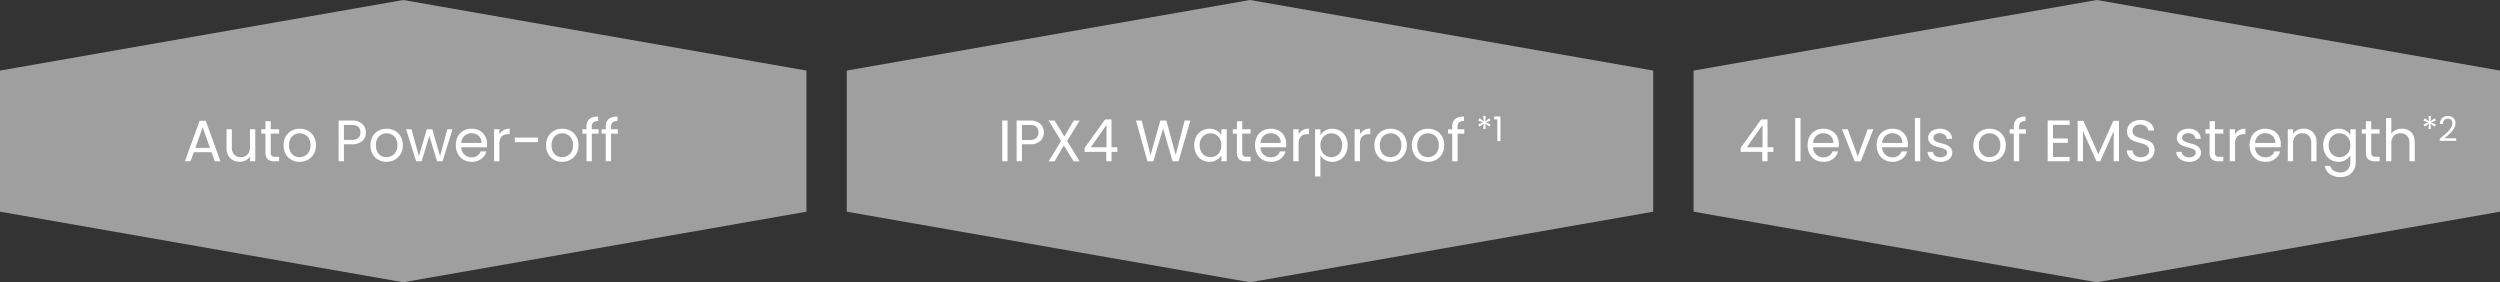
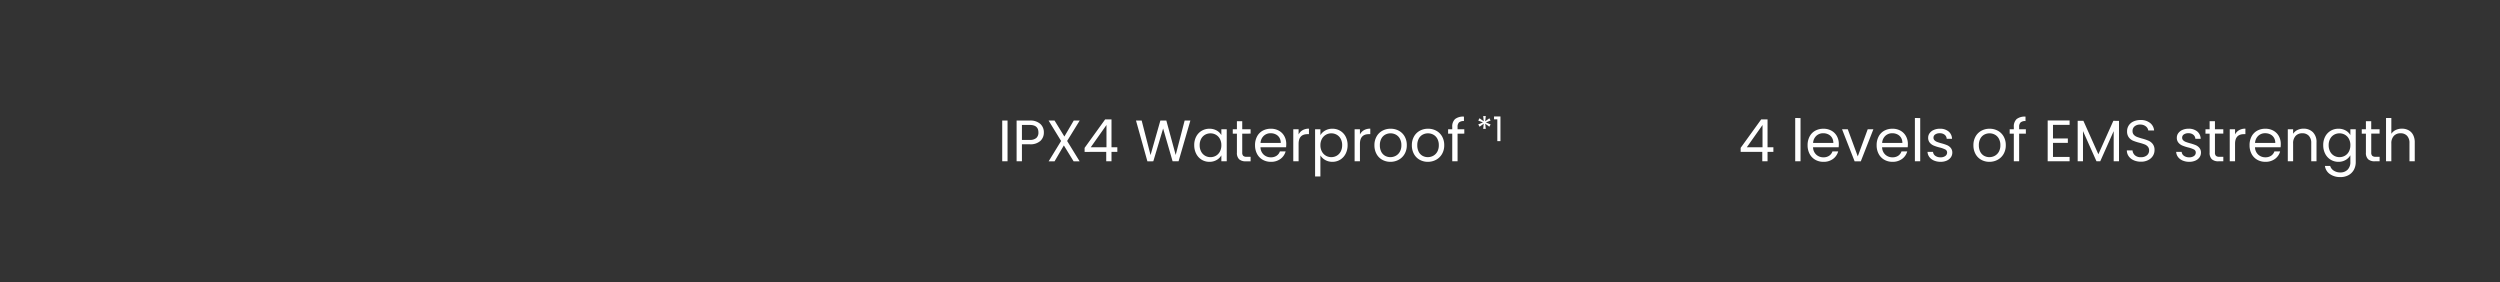
<svg xmlns="http://www.w3.org/2000/svg" width="942.191" height="106.377" viewBox="0 0 942.191 106.377">
  <rect x="0" y="0" width="942.191" height="106.377" fill="#333333" stroke="none" />
  <g id="グループ_2403" data-name="グループ 2403" transform="translate(-22781.998 -15163)">
-     <path id="パス_6066" data-name="パス 6066" d="M79.782,0l26.594,151.966L79.782,303.932H26.594L0,151.966,26.594,0Z" transform="translate(23085.93 15163) rotate(90)" fill="#9f9f9f" />
-     <path id="パス_6068" data-name="パス 6068" d="M79.782,0l26.594,151.966L79.782,303.932H26.594L0,151.966,26.594,0Z" transform="translate(23405.061 15163) rotate(90)" fill="#9f9f9f" />
-     <path id="パス_6071" data-name="パス 6071" d="M79.782,0l26.594,151.966L79.782,303.932H26.594L0,151.966,26.594,0Z" transform="translate(23724.189 15163) rotate(90)" fill="#9f9f9f" />
-     <path id="パス_6067" data-name="パス 6067" d="M-97.252-8.737h-6.7l-1.234,3.415H-107.3l5.553-15.27h2.314L-93.9-5.321h-2.115Zm-.573-1.631-2.776-7.756-2.776,7.756ZM-80.77-17.4V-5.321h-2.005V-7.106a3.9,3.9,0,0,1-1.6,1.443,4.935,4.935,0,0,1-2.259.518,5.413,5.413,0,0,1-2.534-.584,4.245,4.245,0,0,1-1.774-1.752,5.767,5.767,0,0,1-.65-2.843V-17.4h1.983v6.809a3.849,3.849,0,0,0,.9,2.743,3.228,3.228,0,0,0,2.468.959A3.3,3.3,0,0,0-83.7-7.877a4.082,4.082,0,0,0,.925-2.887V-17.4Zm5.839,1.653v7.117a1.693,1.693,0,0,0,.375,1.245,1.846,1.846,0,0,0,1.3.364h1.476v1.7h-1.807A3.6,3.6,0,0,1-76.1-6.092a3.31,3.31,0,0,1-.837-2.534v-7.117H-78.5V-17.4h1.564v-3.041h2.005V-17.4h3.151v1.653ZM-64.089-5.123a6.182,6.182,0,0,1-3.074-.771,5.49,5.49,0,0,1-2.159-2.192,6.722,6.722,0,0,1-.782-3.294,6.529,6.529,0,0,1,.8-3.272,5.542,5.542,0,0,1,2.192-2.181A6.361,6.361,0,0,1-64-17.595a6.361,6.361,0,0,1,3.107.76,5.562,5.562,0,0,1,2.192,2.17,6.512,6.512,0,0,1,.8,3.283,6.435,6.435,0,0,1-.826,3.294A5.727,5.727,0,0,1-60.96-5.894,6.413,6.413,0,0,1-64.089-5.123Zm0-1.763a4.234,4.234,0,0,0,2.027-.507,3.856,3.856,0,0,0,1.531-1.52,4.87,4.87,0,0,0,.584-2.468,4.945,4.945,0,0,0-.573-2.468,3.752,3.752,0,0,0-1.5-1.509,4.18,4.18,0,0,0-2.005-.5,4.161,4.161,0,0,0-2.016.5A3.635,3.635,0,0,0-67.5-13.849a5.106,5.106,0,0,0-.551,2.468,5.244,5.244,0,0,0,.54,2.49,3.588,3.588,0,0,0,1.443,1.509A4.054,4.054,0,0,0-64.089-6.886Zm24.988-9.3A4.243,4.243,0,0,1-40.413-13a5.561,5.561,0,0,1-4,1.267h-2.953v6.412H-49.37V-20.68h4.958a5.62,5.62,0,0,1,3.955,1.256A4.217,4.217,0,0,1-39.1-16.184Zm-5.31,2.8a3.564,3.564,0,0,0,2.468-.727,2.668,2.668,0,0,0,.793-2.071q0-2.843-3.261-2.843h-2.953v5.641Zm13.067,8.263a6.182,6.182,0,0,1-3.074-.771,5.49,5.49,0,0,1-2.159-2.192,6.722,6.722,0,0,1-.782-3.294,6.529,6.529,0,0,1,.8-3.272,5.542,5.542,0,0,1,2.192-2.181,6.361,6.361,0,0,1,3.107-.76,6.361,6.361,0,0,1,3.107.76,5.562,5.562,0,0,1,2.192,2.17,6.513,6.513,0,0,1,.8,3.283,6.435,6.435,0,0,1-.826,3.294,5.727,5.727,0,0,1-2.237,2.192A6.413,6.413,0,0,1-31.345-5.123Zm0-1.763a4.234,4.234,0,0,0,2.027-.507,3.856,3.856,0,0,0,1.531-1.52,4.87,4.87,0,0,0,.584-2.468,4.945,4.945,0,0,0-.573-2.468,3.752,3.752,0,0,0-1.5-1.509,4.18,4.18,0,0,0-2.005-.5,4.161,4.161,0,0,0-2.016.5,3.635,3.635,0,0,0-1.465,1.509,5.106,5.106,0,0,0-.551,2.468,5.244,5.244,0,0,0,.54,2.49,3.588,3.588,0,0,0,1.443,1.509A4.054,4.054,0,0,0-31.345-6.886ZM-6.423-17.4-10.191-5.321h-2.071l-2.909-9.585L-18.08-5.321h-2.071L-23.941-17.4h2.049L-19.116-7.26l3-10.136h2.049l2.931,10.158L-8.407-17.4Zm13,5.575a11.8,11.8,0,0,1-.066,1.212H-3.14A3.9,3.9,0,0,0-1.917-7.822a3.89,3.89,0,0,0,2.7,1,3.708,3.708,0,0,0,2.17-.606,3.208,3.208,0,0,0,1.223-1.62H6.335A5.191,5.191,0,0,1,4.4-6.214,5.853,5.853,0,0,1,.782-5.123a6.1,6.1,0,0,1-3.074-.771A5.459,5.459,0,0,1-4.418-8.087a6.8,6.8,0,0,1-.771-3.294,6.9,6.9,0,0,1,.749-3.283,5.259,5.259,0,0,1,2.1-2.17,6.264,6.264,0,0,1,3.118-.76,6.06,6.06,0,0,1,3.041.749,5.188,5.188,0,0,1,2.038,2.06A6.08,6.08,0,0,1,6.577-11.822ZM4.506-12.24A3.7,3.7,0,0,0,4-14.212a3.3,3.3,0,0,0-1.377-1.256A4.3,4.3,0,0,0,.694-15.9a3.716,3.716,0,0,0-2.589.97A3.95,3.95,0,0,0-3.118-12.24Zm6.721-3.2a3.846,3.846,0,0,1,1.509-1.609,4.665,4.665,0,0,1,2.391-.573v2.071H14.6q-3.371,0-3.371,3.658v6.566H9.221V-17.4h2.005Zm14.587,1.19v1.7H17.022v-1.7Zm9.034,9.123a6.182,6.182,0,0,1-3.074-.771,5.49,5.49,0,0,1-2.159-2.192,6.722,6.722,0,0,1-.782-3.294,6.529,6.529,0,0,1,.8-3.272,5.542,5.542,0,0,1,2.192-2.181,6.361,6.361,0,0,1,3.107-.76,6.361,6.361,0,0,1,3.107.76,5.562,5.562,0,0,1,2.192,2.17,6.513,6.513,0,0,1,.8,3.283,6.435,6.435,0,0,1-.826,3.294,5.727,5.727,0,0,1-2.237,2.192A6.413,6.413,0,0,1,34.848-5.123Zm0-1.763a4.234,4.234,0,0,0,2.027-.507,3.856,3.856,0,0,0,1.531-1.52,4.87,4.87,0,0,0,.584-2.468,4.945,4.945,0,0,0-.573-2.468,3.752,3.752,0,0,0-1.5-1.509,4.18,4.18,0,0,0-2.005-.5,4.161,4.161,0,0,0-2.016.5,3.635,3.635,0,0,0-1.465,1.509,5.106,5.106,0,0,0-.551,2.468,5.244,5.244,0,0,0,.54,2.49,3.588,3.588,0,0,0,1.443,1.509A4.054,4.054,0,0,0,34.848-6.886ZM48.6-15.744H46.064V-5.321H44.059V-15.744H42.494V-17.4h1.564v-.859a3.788,3.788,0,0,1,1.047-2.964,4.965,4.965,0,0,1,3.36-.936v1.675a2.662,2.662,0,0,0-1.862.518,2.289,2.289,0,0,0-.54,1.708v.859H48.6Zm7.25,0H53.314V-5.321H51.308V-15.744H49.744V-17.4h1.564v-.859a3.788,3.788,0,0,1,1.047-2.964,4.965,4.965,0,0,1,3.36-.936v1.675a2.662,2.662,0,0,0-1.862.518,2.289,2.289,0,0,0-.54,1.708v.859h2.534Z" transform="translate(22958.977 15229.108)" fill="#fff" />
    <path id="パス_6069" data-name="パス 6069" d="M-111.892-20.68V-5.321H-113.9V-20.68Zm13.684,4.5A4.243,4.243,0,0,1-99.52-13a5.561,5.561,0,0,1-4,1.267h-2.953v6.412h-2.005V-20.68h4.958a5.62,5.62,0,0,1,3.955,1.256A4.217,4.217,0,0,1-98.209-16.184Zm-5.31,2.8a3.564,3.564,0,0,0,2.468-.727,2.668,2.668,0,0,0,.793-2.071q0-2.843-3.261-2.843h-2.953v5.641Zm14.08.4,4.715,7.668h-2.27l-3.68-5.994-3.5,5.994H-96.4l4.693-7.668-4.716-7.69h2.248l3.7,6.016,3.526-6.016H-84.7Zm6.588,4.121v-1.52L-75.116-21.1h2.4V-10.61h2.2v1.741h-2.2v3.548H-74.7V-8.869ZM-74.609-19l-5.927,8.4h5.927Zm31.62-1.675L-47.44-5.321h-2.248l-3.57-12.362-3.7,12.362-2.226.022-4.3-15.381h2.137l3.349,13.023,3.7-13.023h2.248L-48.519-7.7l3.371-12.979Zm1.454,9.277a6.783,6.783,0,0,1,.749-3.25,5.436,5.436,0,0,1,2.06-2.17,5.651,5.651,0,0,1,2.92-.771,5.358,5.358,0,0,1,2.754.683,4.551,4.551,0,0,1,1.741,1.719v-2.2h2.027V-5.321H-31.31V-7.569a4.724,4.724,0,0,1-1.774,1.752,5.306,5.306,0,0,1-2.743.694,5.474,5.474,0,0,1-2.909-.793,5.564,5.564,0,0,1-2.049-2.226A6.931,6.931,0,0,1-41.534-11.4Zm10.224.022a4.909,4.909,0,0,0-.551-2.38,3.89,3.89,0,0,0-1.487-1.553,4.052,4.052,0,0,0-2.06-.54,4.057,4.057,0,0,0-2.049.529,3.837,3.837,0,0,0-1.476,1.542,4.909,4.909,0,0,0-.551,2.38,5.023,5.023,0,0,0,.551,2.413,3.9,3.9,0,0,0,1.476,1.564,3.993,3.993,0,0,0,2.049.54,4.052,4.052,0,0,0,2.06-.54A3.873,3.873,0,0,0-31.861-8.99,4.974,4.974,0,0,0-31.31-11.381Zm7.867-4.363v7.117a1.693,1.693,0,0,0,.375,1.245,1.846,1.846,0,0,0,1.3.364h1.476v1.7H-22.1a3.6,3.6,0,0,1-2.512-.771,3.31,3.31,0,0,1-.837-2.534v-7.117h-1.564V-17.4h1.564v-3.041h2.005V-17.4h3.151v1.653Zm16.592,3.922a11.8,11.8,0,0,1-.066,1.212h-9.651a3.9,3.9,0,0,0,1.223,2.787,3.89,3.89,0,0,0,2.7,1,3.708,3.708,0,0,0,2.17-.606,3.208,3.208,0,0,0,1.223-1.62h2.159A5.191,5.191,0,0,1-9.033-6.214a5.853,5.853,0,0,1-3.614,1.091,6.1,6.1,0,0,1-3.074-.771,5.459,5.459,0,0,1-2.126-2.192,6.8,6.8,0,0,1-.771-3.294,6.9,6.9,0,0,1,.749-3.283,5.259,5.259,0,0,1,2.1-2.17,6.264,6.264,0,0,1,3.118-.76,6.06,6.06,0,0,1,3.041.749,5.188,5.188,0,0,1,2.038,2.06A6.08,6.08,0,0,1-6.851-11.822Zm-2.071-.419a3.7,3.7,0,0,0-.507-1.972,3.3,3.3,0,0,0-1.377-1.256,4.3,4.3,0,0,0-1.928-.43,3.716,3.716,0,0,0-2.589.97,3.95,3.95,0,0,0-1.223,2.688Zm6.721-3.2A3.846,3.846,0,0,1-.692-17.044,4.665,4.665,0,0,1,1.7-17.617v2.071H1.17q-3.371,0-3.371,3.658v6.566H-4.207V-17.4H-2.2Zm8.219.264A4.782,4.782,0,0,1,7.791-16.9a5.306,5.306,0,0,1,2.743-.694,5.651,5.651,0,0,1,2.92.771,5.436,5.436,0,0,1,2.06,2.17,6.783,6.783,0,0,1,.749,3.25,6.931,6.931,0,0,1-.749,3.261,5.538,5.538,0,0,1-2.06,2.226,5.53,5.53,0,0,1-2.92.793,5.263,5.263,0,0,1-2.721-.694,4.963,4.963,0,0,1-1.8-1.73V.408H4.012V-17.4H6.017Zm8.2,3.768a4.909,4.909,0,0,0-.551-2.38,3.814,3.814,0,0,0-1.487-1.542,4.118,4.118,0,0,0-2.06-.529,4.011,4.011,0,0,0-2.038.54,3.947,3.947,0,0,0-1.5,1.564,4.847,4.847,0,0,0-.562,2.369A4.894,4.894,0,0,0,6.579-8.99a3.947,3.947,0,0,0,1.5,1.564,4.011,4.011,0,0,0,2.038.54,4.052,4.052,0,0,0,2.06-.54A3.873,3.873,0,0,0,13.664-8.99,5.023,5.023,0,0,0,14.214-11.4Zm6.7-4.032a3.846,3.846,0,0,1,1.509-1.609,4.665,4.665,0,0,1,2.391-.573v2.071h-.529q-3.371,0-3.371,3.658v6.566H18.908V-17.4h2.005ZM32.393-5.123a6.182,6.182,0,0,1-3.074-.771A5.49,5.49,0,0,1,27.16-8.087a6.722,6.722,0,0,1-.782-3.294,6.529,6.529,0,0,1,.8-3.272,5.542,5.542,0,0,1,2.192-2.181,6.361,6.361,0,0,1,3.107-.76,6.361,6.361,0,0,1,3.107.76,5.562,5.562,0,0,1,2.192,2.17,6.513,6.513,0,0,1,.8,3.283,6.435,6.435,0,0,1-.826,3.294,5.727,5.727,0,0,1-2.237,2.192A6.413,6.413,0,0,1,32.393-5.123Zm0-1.763a4.234,4.234,0,0,0,2.027-.507,3.856,3.856,0,0,0,1.531-1.52,4.87,4.87,0,0,0,.584-2.468,4.945,4.945,0,0,0-.573-2.468,3.752,3.752,0,0,0-1.5-1.509,4.18,4.18,0,0,0-2.005-.5,4.161,4.161,0,0,0-2.016.5,3.635,3.635,0,0,0-1.465,1.509,5.106,5.106,0,0,0-.551,2.468,5.244,5.244,0,0,0,.54,2.49A3.588,3.588,0,0,0,30.41-7.381,4.054,4.054,0,0,0,32.393-6.886ZM46.5-5.123a6.182,6.182,0,0,1-3.074-.771,5.49,5.49,0,0,1-2.159-2.192,6.722,6.722,0,0,1-.782-3.294,6.529,6.529,0,0,1,.8-3.272,5.542,5.542,0,0,1,2.192-2.181,6.361,6.361,0,0,1,3.107-.76,6.361,6.361,0,0,1,3.107.76,5.562,5.562,0,0,1,2.192,2.17,6.513,6.513,0,0,1,.8,3.283,6.435,6.435,0,0,1-.826,3.294,5.727,5.727,0,0,1-2.237,2.192A6.413,6.413,0,0,1,46.5-5.123Zm0-1.763a4.234,4.234,0,0,0,2.027-.507,3.856,3.856,0,0,0,1.531-1.52,4.87,4.87,0,0,0,.584-2.468,4.945,4.945,0,0,0-.573-2.468,3.752,3.752,0,0,0-1.5-1.509,4.18,4.18,0,0,0-2.005-.5,4.161,4.161,0,0,0-2.016.5,3.635,3.635,0,0,0-1.465,1.509,5.106,5.106,0,0,0-.551,2.468,5.244,5.244,0,0,0,.54,2.49,3.588,3.588,0,0,0,1.443,1.509A4.054,4.054,0,0,0,46.5-6.886Zm13.75-8.858H57.712V-5.321H55.706V-15.744H54.142V-17.4h1.564v-.859a3.788,3.788,0,0,1,1.047-2.964,4.965,4.965,0,0,1,3.36-.936v1.675a2.662,2.662,0,0,0-1.862.518,2.289,2.289,0,0,0-.54,1.708v.859h2.534Z" transform="translate(23273.611 15229.108)" fill="#fff" />
    <path id="パス_6072" data-name="パス 6072" d="M-167.634-8.869v-1.52L-159.9-21.1h2.4V-10.61h2.2v1.741h-2.2v3.548h-1.983V-8.869ZM-159.393-19l-5.927,8.4h5.927Zm14.323-2.622V-5.321h-2.005V-21.627Zm14.433,9.806a11.8,11.8,0,0,1-.066,1.212h-9.651a3.9,3.9,0,0,0,1.223,2.787,3.89,3.89,0,0,0,2.7,1,3.708,3.708,0,0,0,2.17-.606,3.208,3.208,0,0,0,1.223-1.62h2.159a5.191,5.191,0,0,1-1.939,2.832,5.853,5.853,0,0,1-3.614,1.091,6.1,6.1,0,0,1-3.074-.771,5.459,5.459,0,0,1-2.126-2.192,6.8,6.8,0,0,1-.771-3.294,6.9,6.9,0,0,1,.749-3.283,5.259,5.259,0,0,1,2.1-2.17,6.264,6.264,0,0,1,3.118-.76,6.06,6.06,0,0,1,3.041.749,5.188,5.188,0,0,1,2.038,2.06A6.08,6.08,0,0,1-130.638-11.822Zm-2.071-.419a3.7,3.7,0,0,0-.507-1.972,3.3,3.3,0,0,0-1.377-1.256,4.3,4.3,0,0,0-1.928-.43,3.716,3.716,0,0,0-2.589.97,3.95,3.95,0,0,0-1.223,2.688Zm9.211,5.068,3.746-10.224h2.137l-4.738,12.075h-2.336L-129.426-17.4h2.159Zm18.884-4.649a11.8,11.8,0,0,1-.066,1.212h-9.651a3.9,3.9,0,0,0,1.223,2.787,3.89,3.89,0,0,0,2.7,1,3.708,3.708,0,0,0,2.17-.606,3.208,3.208,0,0,0,1.223-1.62h2.159A5.191,5.191,0,0,1-106.8-6.214a5.853,5.853,0,0,1-3.614,1.091,6.1,6.1,0,0,1-3.074-.771,5.459,5.459,0,0,1-2.126-2.192,6.8,6.8,0,0,1-.771-3.294,6.9,6.9,0,0,1,.749-3.283,5.259,5.259,0,0,1,2.1-2.17,6.264,6.264,0,0,1,3.118-.76,6.06,6.06,0,0,1,3.041.749,5.188,5.188,0,0,1,2.038,2.06A6.081,6.081,0,0,1-104.614-11.822Zm-2.071-.419a3.7,3.7,0,0,0-.507-1.972,3.3,3.3,0,0,0-1.377-1.256,4.3,4.3,0,0,0-1.928-.43,3.716,3.716,0,0,0-2.589.97,3.95,3.95,0,0,0-1.223,2.688Zm6.721-9.387V-5.321h-2.005V-21.627Zm7.69,16.5a6.246,6.246,0,0,1-2.49-.474,4.2,4.2,0,0,1-1.741-1.322,3.518,3.518,0,0,1-.705-1.95h2.071a2.033,2.033,0,0,0,.848,1.476A3.229,3.229,0,0,0-92.3-6.82a2.9,2.9,0,0,0,1.807-.507A1.549,1.549,0,0,0-89.829-8.6a1.26,1.26,0,0,0-.705-1.179,9.886,9.886,0,0,0-2.181-.76,16.033,16.033,0,0,1-2.192-.716,3.89,3.89,0,0,1-1.454-1.08,2.818,2.818,0,0,1-.606-1.884,2.855,2.855,0,0,1,.551-1.7,3.734,3.734,0,0,1,1.564-1.223,5.63,5.63,0,0,1,2.314-.452A4.94,4.94,0,0,1-89.3-16.581,3.652,3.652,0,0,1-87.978-13.8h-2.005a2.072,2.072,0,0,0-.76-1.52,2.835,2.835,0,0,0-1.862-.573,2.872,2.872,0,0,0-1.719.463,1.43,1.43,0,0,0-.639,1.212,1.328,1.328,0,0,0,.386.981,2.817,2.817,0,0,0,.97.617,16.708,16.708,0,0,0,1.62.518,17.444,17.444,0,0,1,2.115.694,3.7,3.7,0,0,1,1.4,1.025A2.74,2.74,0,0,1-87.868-8.6a3.056,3.056,0,0,1-.551,1.785,3.674,3.674,0,0,1-1.553,1.245A5.553,5.553,0,0,1-92.275-5.123Zm18.377,0a6.182,6.182,0,0,1-3.074-.771,5.49,5.49,0,0,1-2.159-2.192,6.722,6.722,0,0,1-.782-3.294,6.528,6.528,0,0,1,.8-3.272,5.542,5.542,0,0,1,2.192-2.181,6.361,6.361,0,0,1,3.107-.76,6.361,6.361,0,0,1,3.107.76,5.562,5.562,0,0,1,2.192,2.17,6.513,6.513,0,0,1,.8,3.283,6.435,6.435,0,0,1-.826,3.294,5.727,5.727,0,0,1-2.237,2.192A6.413,6.413,0,0,1-73.9-5.123Zm0-1.763a4.234,4.234,0,0,0,2.027-.507,3.856,3.856,0,0,0,1.531-1.52,4.87,4.87,0,0,0,.584-2.468,4.945,4.945,0,0,0-.573-2.468,3.751,3.751,0,0,0-1.5-1.509,4.18,4.18,0,0,0-2.005-.5,4.161,4.161,0,0,0-2.016.5,3.635,3.635,0,0,0-1.465,1.509,5.106,5.106,0,0,0-.551,2.468,5.244,5.244,0,0,0,.54,2.49A3.588,3.588,0,0,0-75.88-7.381,4.054,4.054,0,0,0-73.9-6.886Zm13.75-8.858h-2.534V-5.321h-2.005V-15.744h-1.564V-17.4h1.564v-.859A3.788,3.788,0,0,1-63.64-21.22a4.965,4.965,0,0,1,3.36-.936v1.675a2.662,2.662,0,0,0-1.862.518,2.289,2.289,0,0,0-.54,1.708v.859h2.534Zm10.224-3.305v5.134h5.6v1.653h-5.6v5.288h6.258v1.653h-8.263V-20.7h8.263v1.653Zm24.878-1.52V-5.321h-2.005v-11.37l-5.068,11.37h-1.41l-5.09-11.392V-5.321h-2.005V-20.569h2.159l5.641,12.6,5.641-12.6Zm8.263,15.4a6.569,6.569,0,0,1-2.721-.54,4.535,4.535,0,0,1-1.884-1.5,3.839,3.839,0,0,1-.705-2.215h2.137A2.815,2.815,0,0,0-19.063-7.6a3.2,3.2,0,0,0,2.281.738,3.333,3.333,0,0,0,2.259-.716A2.324,2.324,0,0,0-13.7-9.42a2.088,2.088,0,0,0-.485-1.432,3.1,3.1,0,0,0-1.212-.837,18.937,18.937,0,0,0-1.961-.617A17.271,17.271,0,0,1-19.79-13.1a3.921,3.921,0,0,1-1.564-1.245A3.657,3.657,0,0,1-22-16.625a3.952,3.952,0,0,1,.639-2.226,4.163,4.163,0,0,1,1.8-1.5,6.323,6.323,0,0,1,2.655-.529,5.562,5.562,0,0,1,3.537,1.08,3.989,3.989,0,0,1,1.553,2.865h-2.2a2.377,2.377,0,0,0-.925-1.553,3.287,3.287,0,0,0-2.159-.672,3.128,3.128,0,0,0-2.049.65,2.219,2.219,0,0,0-.793,1.818,1.97,1.97,0,0,0,.474,1.366,3.054,3.054,0,0,0,1.168.8q.694.275,1.95.628a18.316,18.316,0,0,1,2.446.826,4.08,4.08,0,0,1,1.587,1.256,3.652,3.652,0,0,1,.661,2.3,4.043,4.043,0,0,1-.595,2.115,4.373,4.373,0,0,1-1.763,1.609A5.817,5.817,0,0,1-16.782-5.167Zm18.223.044A6.246,6.246,0,0,1-1.049-5.6,4.2,4.2,0,0,1-2.79-6.919,3.518,3.518,0,0,1-3.5-8.869h2.071A2.033,2.033,0,0,0-.576-7.392a3.228,3.228,0,0,0,1.994.573,2.9,2.9,0,0,0,1.807-.507A1.549,1.549,0,0,0,3.887-8.6a1.26,1.26,0,0,0-.705-1.179A9.886,9.886,0,0,0,1-10.543a16.033,16.033,0,0,1-2.192-.716,3.89,3.89,0,0,1-1.454-1.08,2.818,2.818,0,0,1-.606-1.884,2.855,2.855,0,0,1,.551-1.7,3.734,3.734,0,0,1,1.564-1.223,5.63,5.63,0,0,1,2.314-.452,4.94,4.94,0,0,1,3.239,1.014A3.652,3.652,0,0,1,5.737-13.8H3.732a2.072,2.072,0,0,0-.76-1.52A2.835,2.835,0,0,0,1.11-15.9a2.872,2.872,0,0,0-1.719.463,1.43,1.43,0,0,0-.639,1.212,1.328,1.328,0,0,0,.386.981,2.817,2.817,0,0,0,.97.617,16.706,16.706,0,0,0,1.62.518,17.444,17.444,0,0,1,2.115.694,3.7,3.7,0,0,1,1.4,1.025A2.74,2.74,0,0,1,5.848-8.6,3.056,3.056,0,0,1,5.3-6.82,3.674,3.674,0,0,1,3.743-5.575,5.553,5.553,0,0,1,1.441-5.123Zm9.673-10.621v7.117a1.693,1.693,0,0,0,.375,1.245,1.846,1.846,0,0,0,1.3.364h1.476v1.7H12.458a3.6,3.6,0,0,1-2.512-.771,3.31,3.31,0,0,1-.837-2.534v-7.117H7.544V-17.4H9.109v-3.041h2.005V-17.4h3.151v1.653Zm7.58.308A3.846,3.846,0,0,1,20.2-17.044a4.665,4.665,0,0,1,2.391-.573v2.071h-.529q-3.371,0-3.371,3.658v6.566H16.689V-17.4h2.005Zm17.231,3.614a11.8,11.8,0,0,1-.066,1.212H26.208a3.9,3.9,0,0,0,1.223,2.787,3.89,3.89,0,0,0,2.7,1,3.708,3.708,0,0,0,2.17-.606,3.208,3.208,0,0,0,1.223-1.62h2.159a5.191,5.191,0,0,1-1.939,2.832A5.853,5.853,0,0,1,30.13-5.123a6.1,6.1,0,0,1-3.074-.771A5.459,5.459,0,0,1,24.93-8.087a6.8,6.8,0,0,1-.771-3.294,6.9,6.9,0,0,1,.749-3.283,5.259,5.259,0,0,1,2.1-2.17,6.264,6.264,0,0,1,3.118-.76,6.06,6.06,0,0,1,3.041.749,5.188,5.188,0,0,1,2.038,2.06A6.08,6.08,0,0,1,35.926-11.822Zm-2.071-.419a3.7,3.7,0,0,0-.507-1.972,3.3,3.3,0,0,0-1.377-1.256,4.3,4.3,0,0,0-1.928-.43,3.716,3.716,0,0,0-2.589.97A3.95,3.95,0,0,0,26.23-12.24Zm10.6-5.377a4.894,4.894,0,0,1,3.57,1.333,5.131,5.131,0,0,1,1.366,3.845v7.117H47.406v-6.831a3.883,3.883,0,0,0-.9-2.765,3.228,3.228,0,0,0-2.468-.959,3.305,3.305,0,0,0-2.523.992A4.051,4.051,0,0,0,40.575-12v6.677H38.57V-17.4h2.005v1.719a3.981,3.981,0,0,1,1.62-1.432A5.024,5.024,0,0,1,44.453-17.617Zm13.2.022a5.374,5.374,0,0,1,2.743.683,4.533,4.533,0,0,1,1.752,1.719v-2.2h2.027v12.34a6.029,6.029,0,0,1-.705,2.942A5.026,5.026,0,0,1,61.453-.1,6.19,6.19,0,0,1,58.4.628,6.692,6.692,0,0,1,54.435-.5a4.392,4.392,0,0,1-1.873-3.063h1.983a3.155,3.155,0,0,0,1.366,1.774,4.474,4.474,0,0,0,2.49.672,3.674,3.674,0,0,0,2.7-1.036,3.908,3.908,0,0,0,1.047-2.909V-7.591a4.826,4.826,0,0,1-1.763,1.763,5.183,5.183,0,0,1-2.732.705,5.53,5.53,0,0,1-2.92-.793,5.538,5.538,0,0,1-2.06-2.226,6.931,6.931,0,0,1-.749-3.261,6.783,6.783,0,0,1,.749-3.25,5.436,5.436,0,0,1,2.06-2.17A5.651,5.651,0,0,1,57.652-17.595Zm4.5,6.214a4.909,4.909,0,0,0-.551-2.38,3.89,3.89,0,0,0-1.487-1.553,4.052,4.052,0,0,0-2.06-.54A4.057,4.057,0,0,0,56-15.325a3.837,3.837,0,0,0-1.476,1.542,4.909,4.909,0,0,0-.551,2.38,5.023,5.023,0,0,0,.551,2.413A3.9,3.9,0,0,0,56-7.426a3.993,3.993,0,0,0,2.049.54,4.052,4.052,0,0,0,2.06-.54A3.873,3.873,0,0,0,61.6-8.99,4.974,4.974,0,0,0,62.147-11.381Zm7.867-4.363v7.117a1.693,1.693,0,0,0,.375,1.245,1.846,1.846,0,0,0,1.3.364h1.476v1.7H71.358a3.6,3.6,0,0,1-2.512-.771,3.31,3.31,0,0,1-.837-2.534v-7.117H66.444V-17.4h1.564v-3.041h2.005V-17.4h3.151v1.653Zm11.568-1.873a5.187,5.187,0,0,1,2.468.584,4.147,4.147,0,0,1,1.73,1.752,5.933,5.933,0,0,1,.628,2.843v7.117H84.425v-6.831a3.883,3.883,0,0,0-.9-2.765,3.228,3.228,0,0,0-2.468-.959,3.305,3.305,0,0,0-2.523.992A4.051,4.051,0,0,0,77.594-12v6.677H75.589V-21.627h2.005v5.949a3.951,3.951,0,0,1,1.642-1.432A5.315,5.315,0,0,1,81.582-17.617Z" transform="translate(23605.645 15229.108)" fill="#fff" />
    <path id="パス_6070" data-name="パス 6070" d="M-1.6-21.594l.463.835-1.787.745,1.8.733-.488.861L-3.163-19.55l.206,1.941h-.964l.193-1.941-1.555,1.144-.5-.874L-4-20.025l-1.787-.72.476-.861,1.594,1.144-.206-1.954h.977l-.219,1.954Zm1.761.386v-1.067H2.582v9.293H1.4v-8.226Z" transform="translate(23344.902 15229.17)" fill="#fff" />
-     <path id="パス_6073" data-name="パス 6073" d="M-3.752-21.6l.463.835-1.787.745,1.8.733-.488.861L-5.32-19.558l.206,1.941h-.964l.193-1.941-1.555,1.144-.5-.874,1.787-.745-1.787-.72.476-.861,1.594,1.144-.206-1.954H-5.1l-.219,1.954Zm1.928,7.673Q-.192-15.239.734-16.081A10.378,10.378,0,0,0,2.3-17.842a3.172,3.172,0,0,0,.636-1.806,1.985,1.985,0,0,0-.4-1.317,1.613,1.613,0,0,0-1.3-.482A1.713,1.713,0,0,0-.134-20.9a2.278,2.278,0,0,0-.521,1.459H-1.785a3.087,3.087,0,0,1,.874-2.224,2.948,2.948,0,0,1,2.121-.784,2.94,2.94,0,0,1,2.1.733A2.638,2.638,0,0,1,4.089-19.7a3.844,3.844,0,0,1-.636,2.076A9.1,9.1,0,0,1,2.006-15.85q-.81.765-2.069,1.78H4.358v.977H-1.824Z" transform="translate(23703.305 15229.179)" fill="#fff" />
  </g>
</svg>